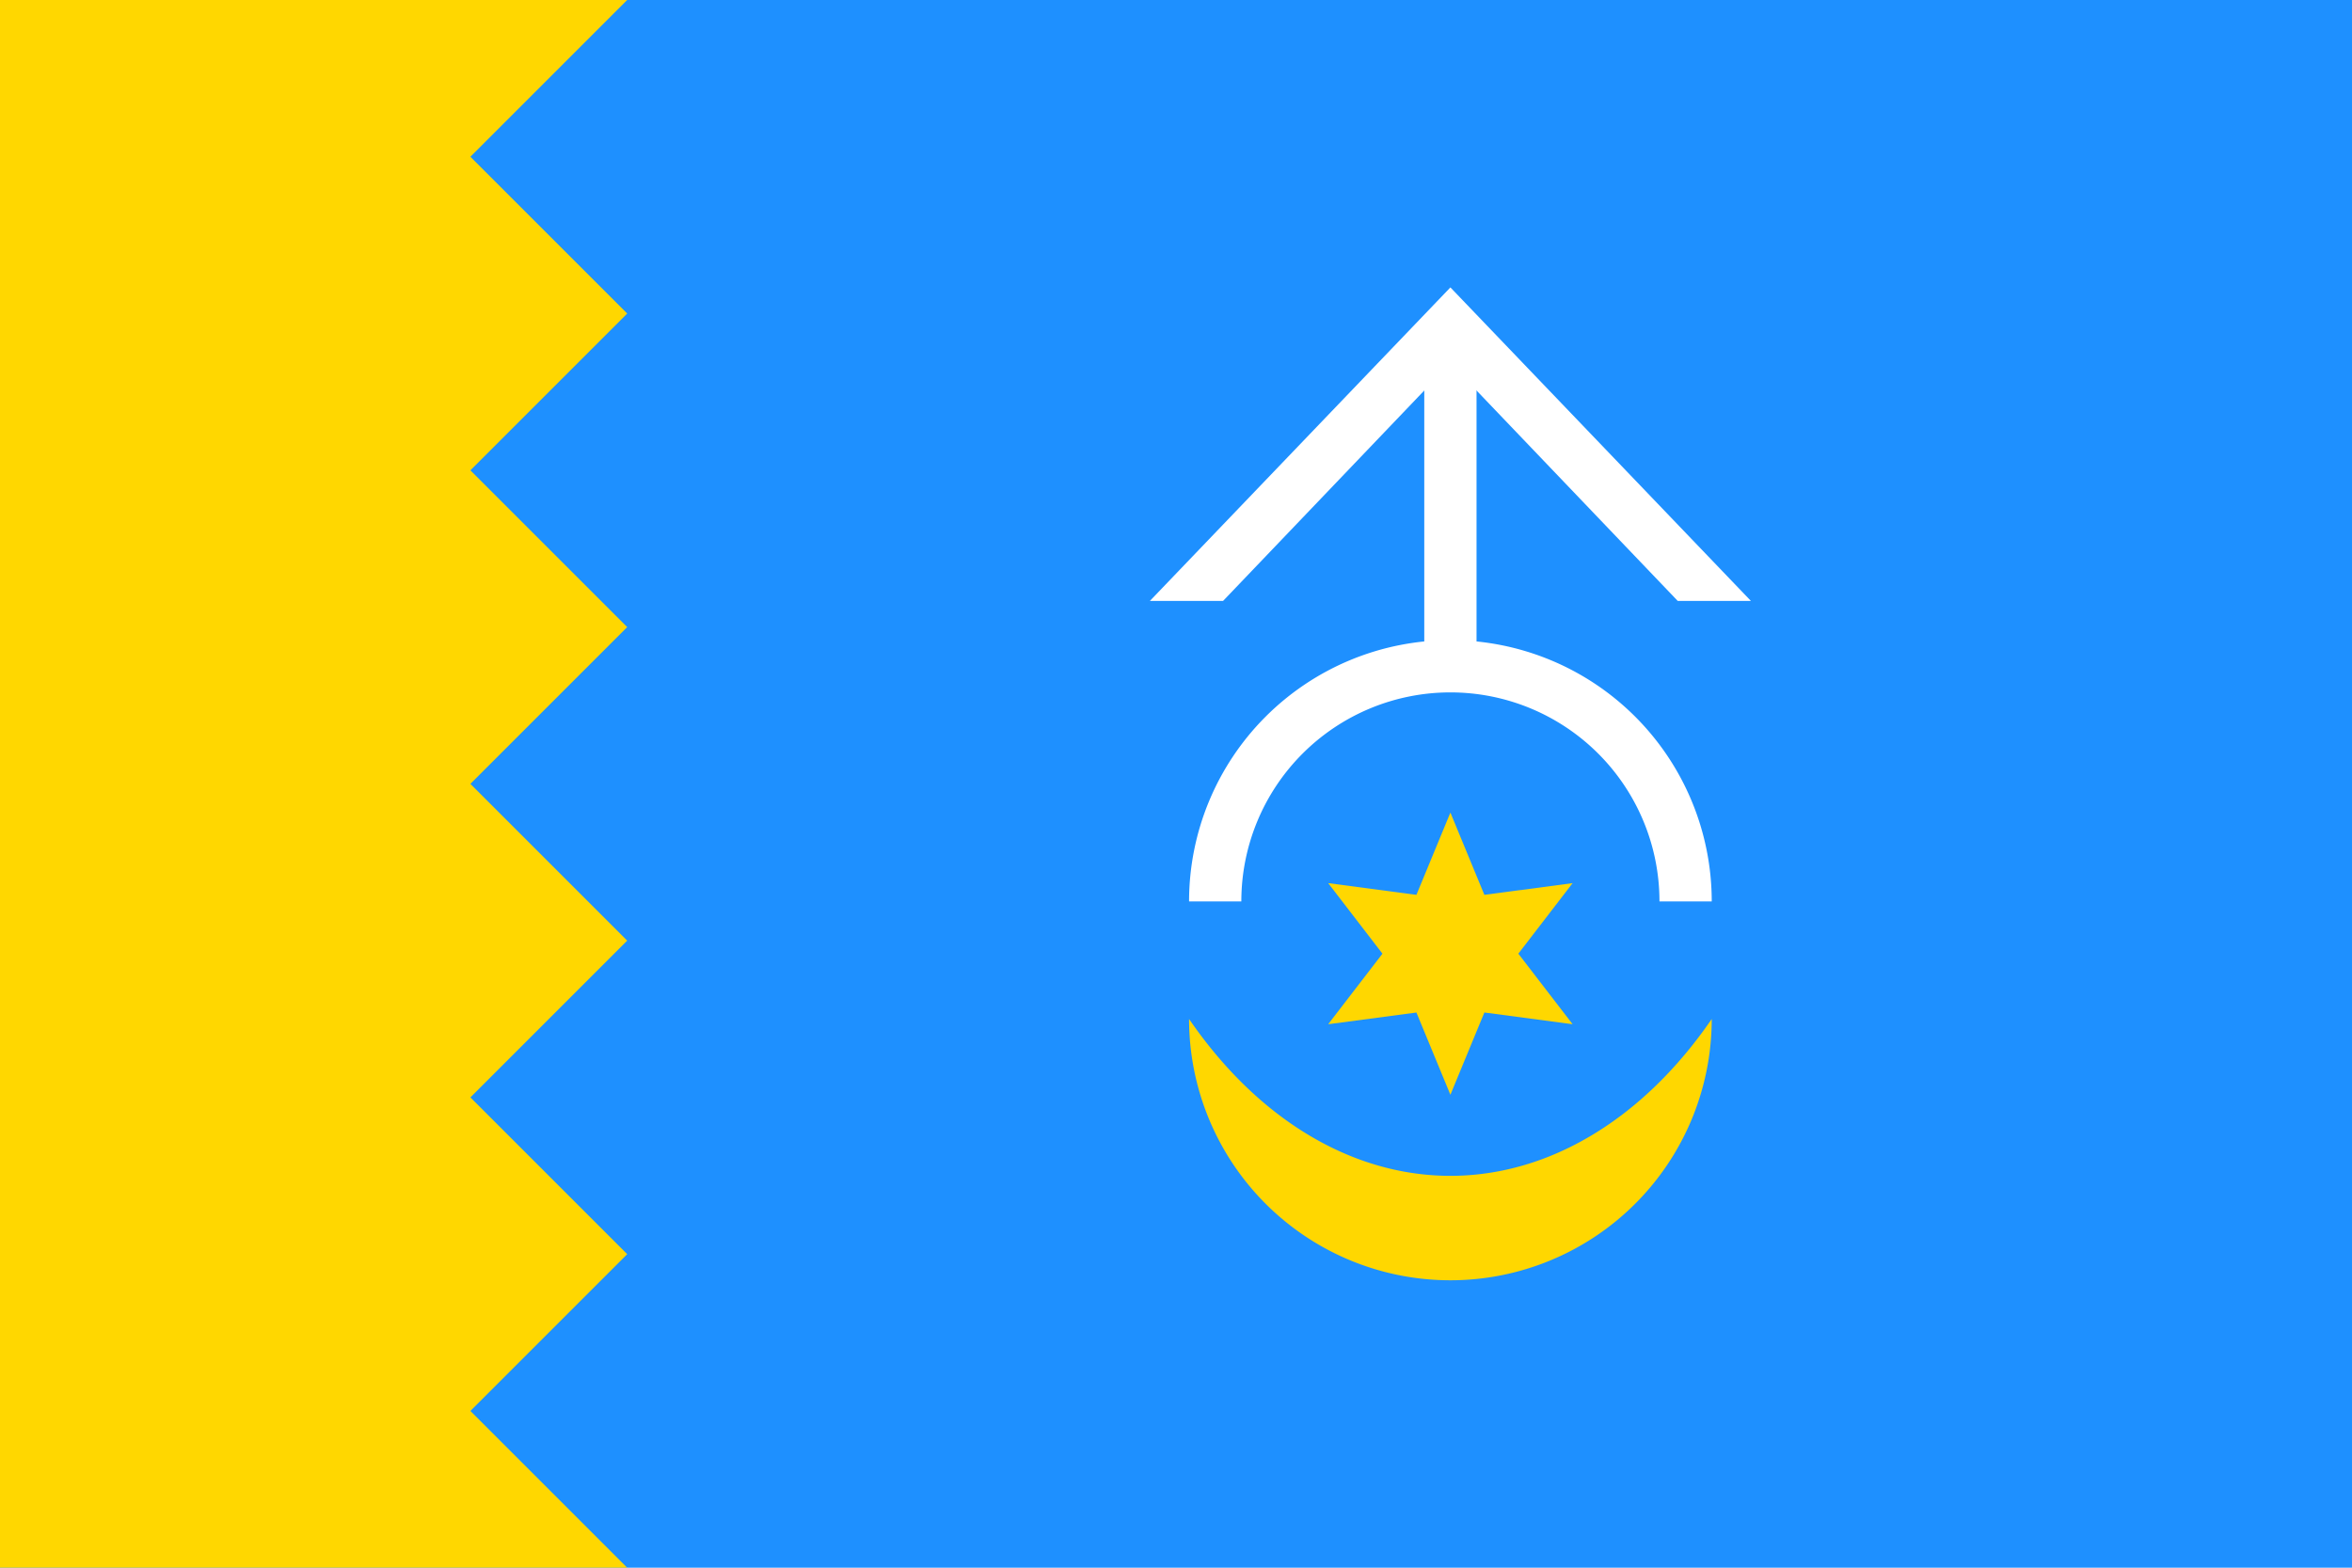
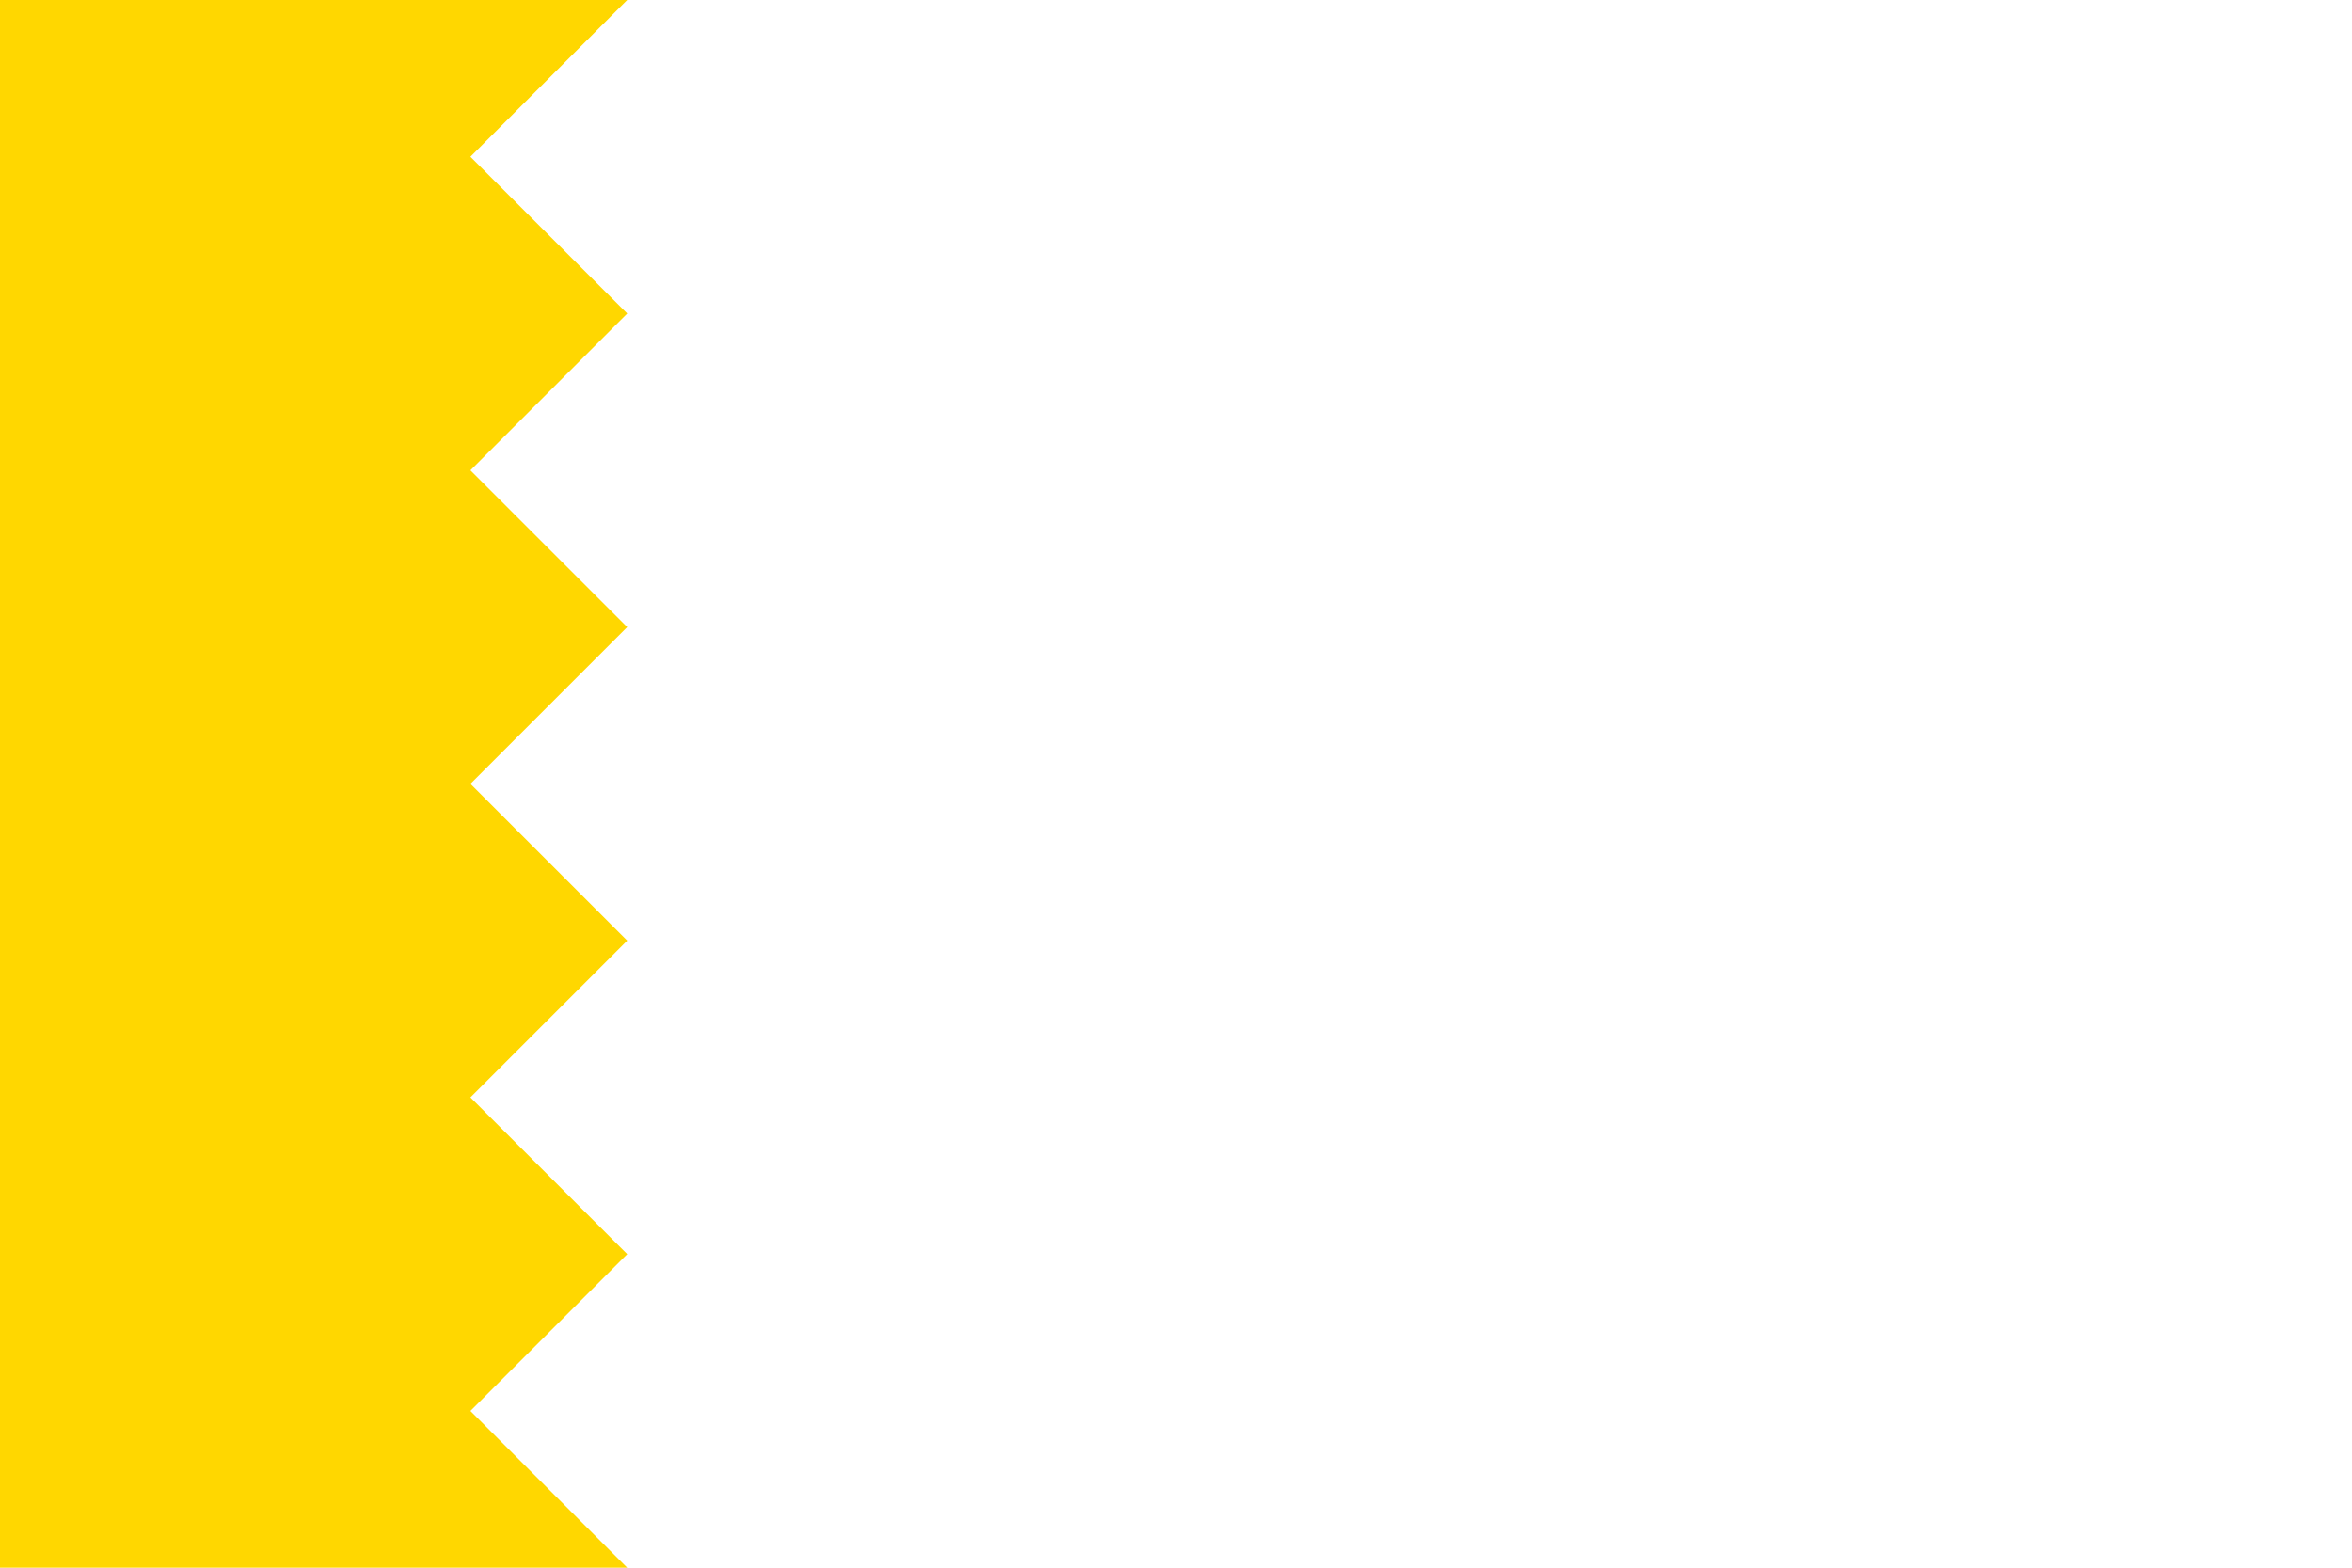
<svg xmlns="http://www.w3.org/2000/svg" version="1.1" width="900" height="600">
-   <rect fill="dodgerblue" x="0" y="0" width="900" height="600" />
  <path fill="gold" d="m 0,0 h 240   l -60,60 l 60,60 l -60,60 l 60,60 l -60,60 l 60,60 l -60,60 l 60,60 l -60,60 l 60,60   h -240 v -600 z" />
-   <polygon fill="gold" points="  555,311 568,342.483 601.765,338 581,365 601.765,392 568,387.517   555,419 542,387.527 508.235,392 529,365 508.235,338 542,342.483" />
-   <path fill="gold" d="m 455,390 a 100,100,0,0,0,200,0 a 140,200,0,0,1,-200,0 z" />
-   <path style="fill:none;stroke:white;stroke-width:20px" d="  M 465,345 a 90,90,0,0,1,180,0 M 555,255 v -120" />
-   <path fill="white" d="m 440,230 l 115,-120 l 115,120 h -28 l -87,-91 l -87,91 h -28 z" />
+   <path style="fill:none;stroke:white;stroke-width:20px" d="  M 465,345 a 90,90,0,0,1,180,0 M 555,255 " />
</svg>